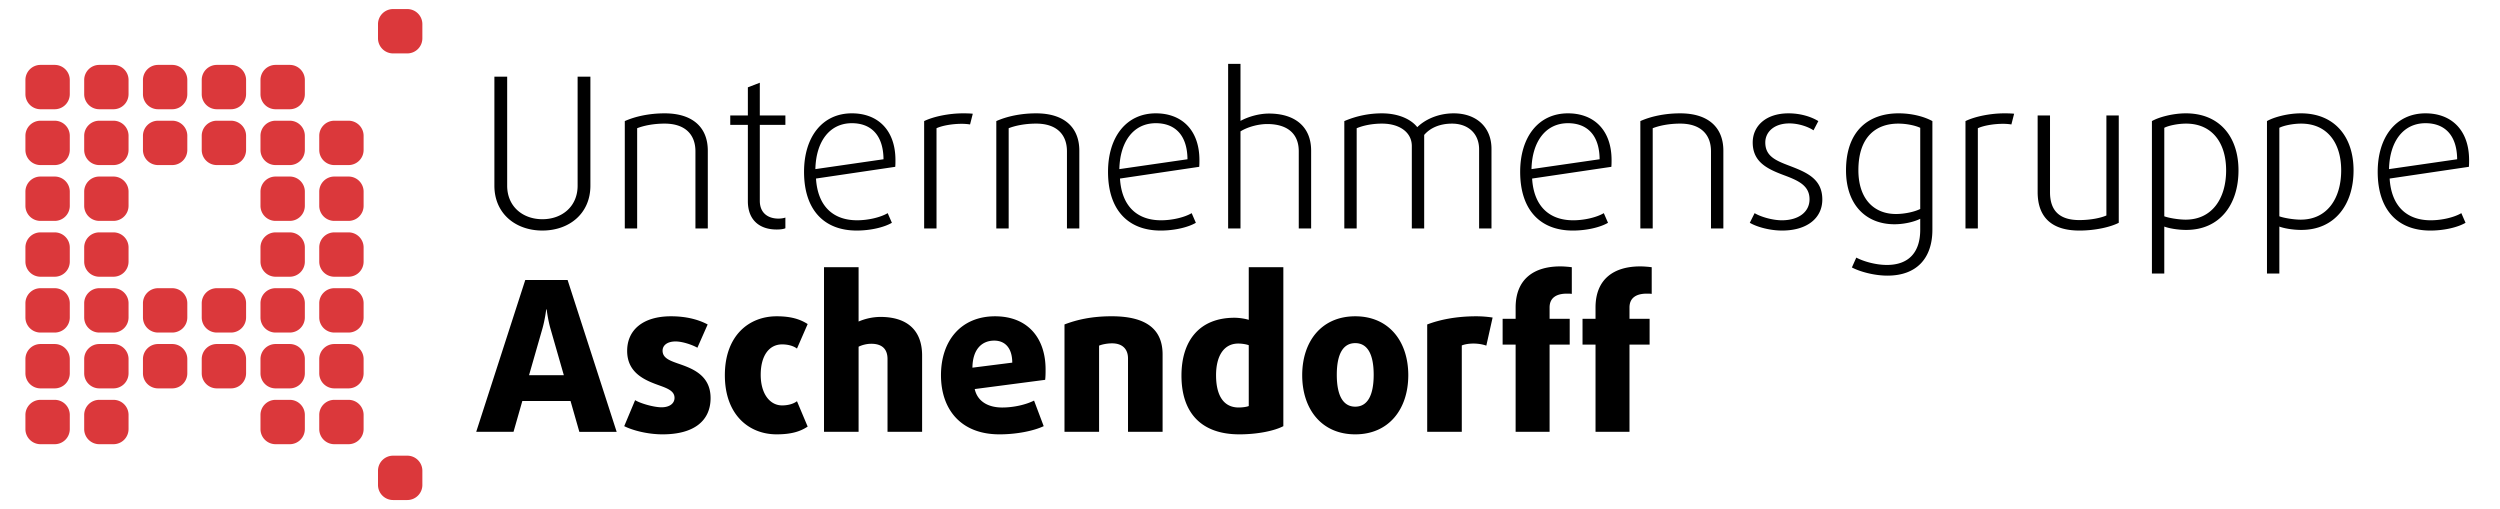
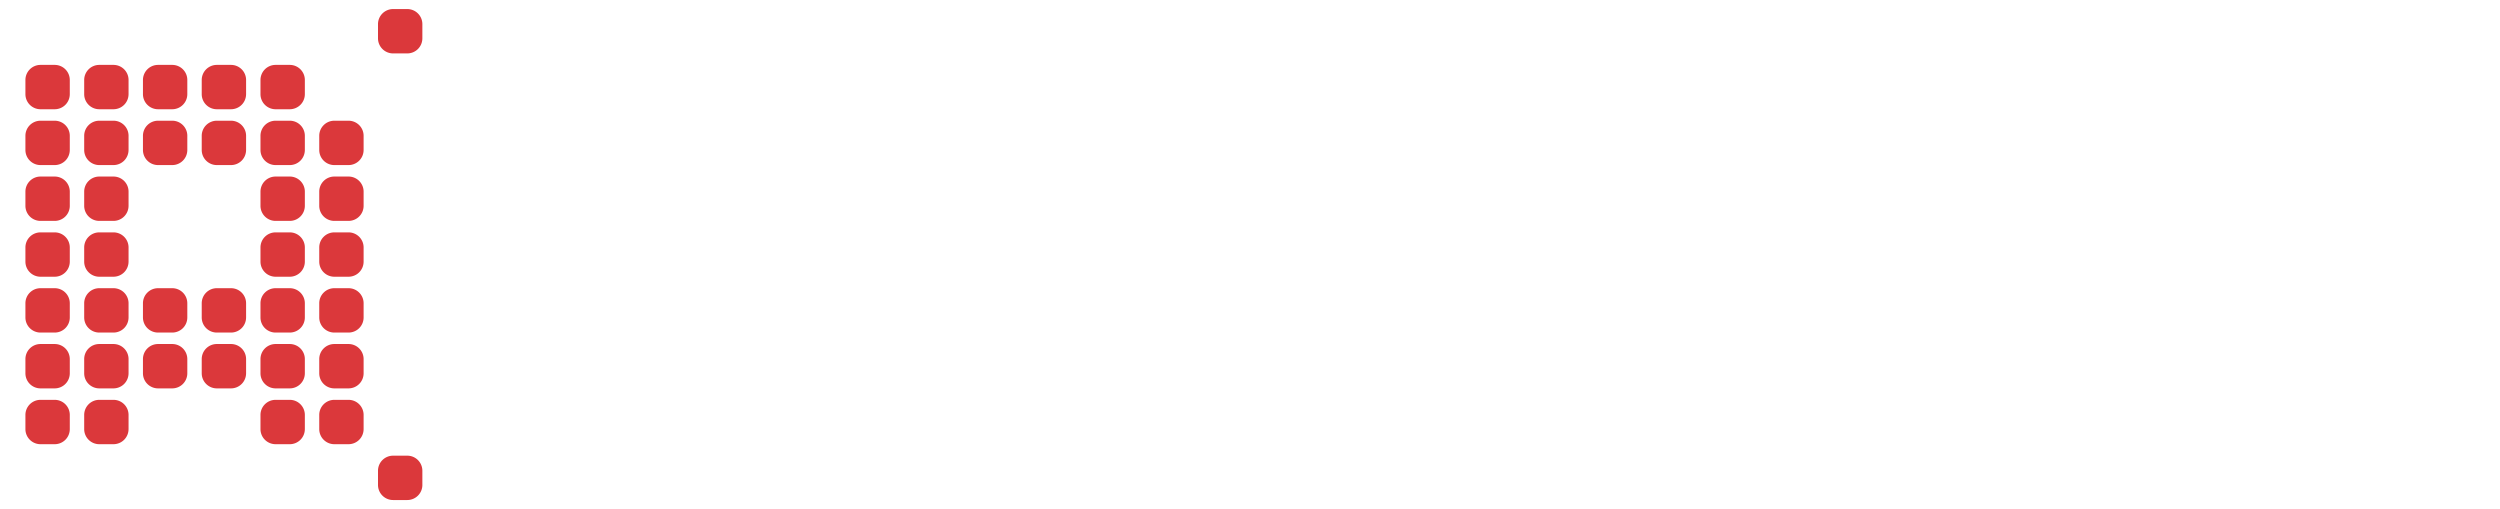
<svg xmlns="http://www.w3.org/2000/svg" width="275" height="56" viewBox="0 0 275 56" fill="none">
  <path d="M7.676 10.358a1.66 1.66 0 0 1-1.659 1.659H4.456a1.66 1.66 0 0 1-1.66-1.66V8.797a1.66 1.66 0 0 1 1.66-1.658h1.561a1.66 1.66 0 0 1 1.66 1.658v1.562zm6.464 0a1.66 1.66 0 0 1-1.658 1.659H10.92a1.66 1.66 0 0 1-1.659-1.66V8.797a1.66 1.66 0 0 1 1.66-1.658h1.56c.917 0 1.66.743 1.66 1.658v1.562zm6.464 0a1.66 1.66 0 0 1-1.658 1.659h-1.562a1.66 1.66 0 0 1-1.659-1.66V8.797a1.66 1.66 0 0 1 1.66-1.658h1.561c.916 0 1.658.743 1.658 1.658v1.562zm6.465 0a1.66 1.66 0 0 1-1.659 1.659H23.85a1.66 1.66 0 0 1-1.66-1.66V8.797a1.66 1.66 0 0 1 1.66-1.658h1.561c.916 0 1.659.743 1.659 1.658v1.562zm6.464 0a1.66 1.66 0 0 1-1.659 1.659h-1.561a1.66 1.66 0 0 1-1.66-1.66V8.797a1.66 1.66 0 0 1 1.66-1.658h1.562c.915 0 1.658.743 1.658 1.658v1.562zM46.46 4.217a1.66 1.66 0 0 1-1.658 1.659H43.24a1.66 1.66 0 0 1-1.66-1.66V2.656a1.66 1.66 0 0 1 1.66-1.659h1.562c.915 0 1.658.743 1.658 1.659v1.562zM7.676 16.499a1.66 1.66 0 0 1-1.659 1.659H4.456a1.66 1.66 0 0 1-1.66-1.66v-1.561a1.66 1.66 0 0 1 1.66-1.658h1.561a1.66 1.66 0 0 1 1.66 1.658v1.562zm6.464 0a1.66 1.66 0 0 1-1.658 1.659H10.92a1.66 1.66 0 0 1-1.659-1.66v-1.561a1.66 1.66 0 0 1 1.66-1.658h1.56c.917 0 1.66.743 1.66 1.658v1.562zm6.464 0a1.66 1.66 0 0 1-1.658 1.659h-1.562a1.66 1.66 0 0 1-1.659-1.66v-1.561a1.66 1.66 0 0 1 1.66-1.658h1.561c.916 0 1.658.743 1.658 1.658v1.562zm6.465 0a1.66 1.66 0 0 1-1.659 1.659H23.85a1.66 1.66 0 0 1-1.66-1.66v-1.561a1.66 1.66 0 0 1 1.66-1.658h1.561c.916 0 1.659.743 1.659 1.658v1.562zm6.464 0a1.66 1.66 0 0 1-1.659 1.659h-1.561a1.66 1.66 0 0 1-1.66-1.66v-1.561a1.66 1.66 0 0 1 1.66-1.658h1.562c.915 0 1.658.743 1.658 1.658v1.562zm6.464 0a1.66 1.66 0 0 1-1.658 1.659h-1.562a1.66 1.66 0 0 1-1.66-1.66v-1.561a1.66 1.66 0 0 1 1.66-1.658h1.562c.915 0 1.658.743 1.658 1.658v1.562zm-32.32 6.14a1.66 1.66 0 0 1-1.66 1.66H4.456a1.66 1.66 0 0 1-1.66-1.66v-1.561a1.66 1.66 0 0 1 1.66-1.658h1.561a1.66 1.66 0 0 1 1.66 1.658v1.562zm6.463 0a1.66 1.66 0 0 1-1.658 1.66H10.92a1.66 1.66 0 0 1-1.659-1.66v-1.561a1.66 1.66 0 0 1 1.66-1.658h1.56c.917 0 1.66.743 1.66 1.658v1.562zm19.393 0a1.66 1.66 0 0 1-1.659 1.66h-1.561a1.66 1.66 0 0 1-1.66-1.66v-1.561a1.66 1.66 0 0 1 1.66-1.658h1.562c.915 0 1.658.743 1.658 1.658v1.562zm6.464 0a1.66 1.66 0 0 1-1.658 1.66h-1.562a1.66 1.66 0 0 1-1.66-1.66v-1.561a1.66 1.66 0 0 1 1.66-1.658h1.562c.915 0 1.658.743 1.658 1.658v1.562zm-32.32 6.142a1.66 1.66 0 0 1-1.66 1.659H4.456a1.66 1.66 0 0 1-1.66-1.66V27.22c0-.915.744-1.658 1.66-1.658h1.561a1.66 1.66 0 0 1 1.66 1.658v1.562zm6.463 0a1.66 1.66 0 0 1-1.658 1.659H10.92a1.66 1.66 0 0 1-1.659-1.66V27.22c0-.915.743-1.658 1.66-1.658h1.56c.917 0 1.66.743 1.66 1.658v1.562zm19.393 0a1.66 1.66 0 0 1-1.659 1.659h-1.561a1.66 1.66 0 0 1-1.66-1.66V27.22c0-.915.744-1.658 1.66-1.658h1.562c.915 0 1.658.743 1.658 1.658v1.562zm6.464 0a1.66 1.66 0 0 1-1.658 1.659h-1.562a1.66 1.66 0 0 1-1.66-1.66V27.22c0-.915.743-1.658 1.66-1.658h1.562c.915 0 1.658.743 1.658 1.658v1.562zm-32.32 6.141a1.66 1.66 0 0 1-1.66 1.66H4.456a1.66 1.66 0 0 1-1.66-1.66V33.36c0-.915.744-1.658 1.66-1.658h1.561a1.66 1.66 0 0 1 1.66 1.658v1.562zm6.463 0a1.66 1.66 0 0 1-1.658 1.66H10.92a1.66 1.66 0 0 1-1.659-1.66V33.36c0-.915.743-1.658 1.66-1.658h1.56c.917 0 1.66.743 1.66 1.658v1.562zm6.464 0a1.66 1.66 0 0 1-1.658 1.66h-1.562a1.66 1.66 0 0 1-1.659-1.66V33.36c0-.915.743-1.658 1.66-1.658h1.561c.916 0 1.658.743 1.658 1.658v1.562zm6.465 0a1.66 1.66 0 0 1-1.659 1.66H23.85a1.66 1.66 0 0 1-1.66-1.66V33.36c0-.915.743-1.658 1.66-1.658h1.561c.916 0 1.659.743 1.659 1.658v1.562zm6.464 0a1.66 1.66 0 0 1-1.659 1.66h-1.561a1.66 1.66 0 0 1-1.66-1.66V33.36c0-.915.744-1.658 1.66-1.658h1.562c.915 0 1.658.743 1.658 1.658v1.562zm6.464 0a1.66 1.66 0 0 1-1.658 1.66h-1.562a1.66 1.66 0 0 1-1.66-1.66V33.36c0-.915.743-1.658 1.66-1.658h1.562c.915 0 1.658.743 1.658 1.658v1.562zm-32.32 6.14a1.66 1.66 0 0 1-1.66 1.66H4.456a1.66 1.66 0 0 1-1.66-1.66v-1.561c0-.915.744-1.658 1.66-1.658h1.561a1.66 1.66 0 0 1 1.66 1.658v1.562zm6.463 0a1.66 1.66 0 0 1-1.658 1.66H10.92a1.66 1.66 0 0 1-1.659-1.66v-1.561c0-.915.743-1.658 1.66-1.658h1.56c.917 0 1.66.743 1.66 1.658v1.562zm6.464 0a1.66 1.66 0 0 1-1.658 1.66h-1.562a1.66 1.66 0 0 1-1.659-1.66v-1.561c0-.915.743-1.658 1.66-1.658h1.561c.916 0 1.658.743 1.658 1.658v1.562zm6.465 0a1.66 1.66 0 0 1-1.659 1.66H23.85a1.66 1.66 0 0 1-1.66-1.66v-1.561c0-.915.743-1.658 1.66-1.658h1.561c.916 0 1.659.743 1.659 1.658v1.562zm6.464 0a1.66 1.66 0 0 1-1.659 1.66h-1.561a1.66 1.66 0 0 1-1.66-1.66v-1.561c0-.915.744-1.658 1.66-1.658h1.562c.915 0 1.658.743 1.658 1.658v1.562zm6.464 0a1.66 1.66 0 0 1-1.658 1.66h-1.562a1.66 1.66 0 0 1-1.66-1.66v-1.561c0-.915.743-1.658 1.66-1.658h1.562c.915 0 1.658.743 1.658 1.658v1.562zm-32.32 6.142a1.66 1.66 0 0 1-1.66 1.658H4.456a1.66 1.66 0 0 1-1.66-1.658v-1.562a1.66 1.66 0 0 1 1.66-1.659h1.561a1.66 1.66 0 0 1 1.66 1.659v1.562zm6.463 0a1.66 1.66 0 0 1-1.658 1.658H10.92a1.66 1.66 0 0 1-1.659-1.658v-1.562a1.66 1.66 0 0 1 1.66-1.659h1.56c.917 0 1.66.743 1.66 1.659v1.562zm19.393 0a1.66 1.66 0 0 1-1.659 1.658h-1.561a1.66 1.66 0 0 1-1.66-1.658v-1.562a1.66 1.66 0 0 1 1.66-1.659h1.562c.915 0 1.658.743 1.658 1.659v1.562zm6.464 0a1.66 1.66 0 0 1-1.658 1.658h-1.562a1.66 1.66 0 0 1-1.66-1.658v-1.562a1.66 1.66 0 0 1 1.66-1.659h1.562c.915 0 1.658.743 1.658 1.659v1.562zm6.464 6.14a1.66 1.66 0 0 1-1.658 1.66H43.24a1.66 1.66 0 0 1-1.66-1.66v-1.561c0-.915.743-1.658 1.66-1.658h1.562c.915 0 1.658.742 1.658 1.658v1.562z" fill="#DB383B" />
-   <path d="m63.728 47.501-.968-3.39h-5.304l-.969 3.39h-4.104l5.396-16.699h4.658l5.396 16.7h-4.105zM60.546 36.13c-.277-.969-.415-2.099-.415-2.099h-.046s-.138 1.13-.415 2.099l-1.476 5.144h3.828l-1.476-5.144zM72.884 47.778c-1.66 0-3.298-.438-4.22-.9l1.199-2.86c.6.37 2.075.785 2.905.785.877 0 1.43-.416 1.43-1.038 0-.715-.692-1.015-1.59-1.339-1.477-.53-3.621-1.291-3.621-3.828 0-2.33 1.776-3.806 4.82-3.806 1.706 0 3.043.37 4.035.9l-1.13 2.56c-.508-.3-1.614-.692-2.398-.692-.9 0-1.43.415-1.43 1.015 0 .761.691 1.06 1.614 1.384 1.522.53 3.666 1.222 3.666 3.829 0 2.445-1.752 3.99-5.28 3.99zM85.43 47.778c-3.044 0-5.696-2.145-5.696-6.504 0-4.36 2.652-6.482 5.696-6.482 1.591 0 2.583.323 3.413.854l-1.176 2.698c-.392-.3-.992-.46-1.637-.46-1.43 0-2.352 1.245-2.352 3.344 0 2.1 1.015 3.368 2.352 3.368.645 0 1.245-.162 1.637-.462l1.176 2.79c-.83.554-1.822.854-3.413.854zM97.627 47.501v-8.004c0-1.107-.6-1.683-1.798-1.683-.484 0-1.015.138-1.384.323V47.5h-3.804V29.395h3.804v5.974a6.186 6.186 0 0 1 2.399-.508c2.975 0 4.588 1.5 4.588 4.244v8.396h-3.805zM114.968 41.781l-7.748 1.015c.3 1.36 1.476 2.03 3.021 2.03 1.245 0 2.583-.3 3.505-.762l1.061 2.814c-1.13.531-2.998.9-4.866.9-4.312 0-6.433-2.814-6.433-6.504 0-3.806 2.214-6.482 5.949-6.482 3.62 0 5.557 2.422 5.557 5.836 0 .392 0 .761-.046 1.153zm-5.603-4.313c-1.338 0-2.375.923-2.398 2.976l4.381-.554c0-1.569-.761-2.422-1.983-2.422zM124.081 47.501v-8.073c0-1.038-.623-1.66-1.753-1.66-.53 0-1.107.115-1.429.253v9.48h-3.805V35.69c1.383-.53 3.02-.9 5.188-.9 3.897 0 5.603 1.5 5.603 4.199v8.51h-3.804v.001zM136.326 47.778c-4.128 0-6.365-2.307-6.365-6.459 0-3.851 1.983-6.366 5.834-6.366.553 0 1.223.116 1.568.23v-5.788h3.805v17.483c-.968.508-2.813.9-4.842.9zm1.037-9.803c-.208-.092-.715-.184-1.153-.184-1.614 0-2.444 1.406-2.444 3.482 0 2.33.899 3.552 2.49 3.552.415 0 .899-.069 1.107-.161v-6.689zM149.076 47.778c-3.712 0-5.834-2.79-5.834-6.504 0-3.714 2.121-6.482 5.834-6.482 3.713 0 5.835 2.768 5.835 6.482-.001 3.713-2.122 6.504-5.835 6.504zm0-10.033c-1.337 0-2.029 1.2-2.029 3.483 0 2.283.692 3.505 2.029 3.505 1.338 0 2.029-1.222 2.029-3.505 0-2.284-.691-3.483-2.029-3.483zM163.495 38.021c-.369-.138-.899-.23-1.407-.23-.484 0-.945.07-1.291.208V47.5h-3.805V35.692c1.384-.53 3.206-.9 5.396-.9.738 0 1.361.07 1.799.139l-.692 3.09zM172.346 32.301c-1.084 0-1.891.415-1.891 1.523v1.245h2.213v2.837h-2.213v9.595h-3.736v-9.595h-1.43V35.07h1.43v-1.245c0-3.137 2.029-4.521 4.911-4.521.416 0 .946.046 1.269.092v2.93c-.184-.024-.369-.024-.553-.024zM181.135 32.301c-1.084 0-1.891.415-1.891 1.523v1.245h2.213v2.837h-2.213v9.595h-3.736v-9.595h-1.43V35.07h1.43v-1.245c0-3.137 2.029-4.521 4.912-4.521.415 0 .945.046 1.268.092v2.93c-.185-.024-.369-.024-.553-.024zM59.663 25.36c-2.951 0-5.28-1.867-5.28-4.935V8.43h1.406v11.994c0 2.306 1.73 3.69 3.874 3.69 2.145 0 3.875-1.384 3.875-3.69V8.43h1.406v11.994c0 3.068-2.329 4.936-5.28 4.936zM76.498 25.13v-8.487c0-1.845-1.13-3.045-3.39-3.045-1.245 0-2.33.231-3.021.508v11.025h-1.36v-11.81c1.13-.507 2.674-.853 4.38-.853 3.09 0 4.751 1.546 4.751 4.106v8.557h-1.36zM85.424 25.246c-1.844 0-3.159-1.015-3.159-3.114v-8.396h-1.937v-1.038h1.937v-3.09l1.314-.508v3.598h2.814v1.038h-2.814v8.35c0 1.384.946 1.96 2.053 1.96.276 0 .576-.046.76-.115v1.177c-.207.092-.53.138-.968.138zM98.477 18.35 89.76 19.64c.185 3.045 1.891 4.59 4.52 4.59 1.245 0 2.583-.323 3.366-.784l.462 1.061c-.83.485-2.307.854-3.875.854-3.55 0-5.788-2.238-5.788-6.459 0-3.828 2.007-6.435 5.258-6.435 2.882 0 4.796 1.869 4.796 5.144.001.23.001.46-.022.737zm-4.773-4.798c-2.445 0-3.943 2.007-4.013 5.051l7.495-1.084c-.024-2.698-1.407-3.967-3.482-3.967zM106.706 13.69c-.277-.046-.6-.07-.922-.07-.992 0-2.122.185-2.767.485V25.13h-1.361V13.32c1.038-.507 2.745-.853 4.289-.853.508 0 .946.023 1.061.046l-.3 1.177zM117.365 25.13v-8.487c0-1.845-1.13-3.045-3.39-3.045-1.245 0-2.329.231-3.021.508v11.025h-1.36v-11.81c1.13-.507 2.675-.853 4.381-.853 3.09 0 4.75 1.546 4.75 4.106v8.557h-1.36zM131.914 18.35l-8.716 1.291c.184 3.045 1.891 4.59 4.519 4.59 1.246 0 2.583-.323 3.367-.784l.461 1.061c-.83.485-2.306.854-3.874.854-3.551 0-5.788-2.238-5.788-6.459 0-3.828 2.006-6.435 5.257-6.435 2.883 0 4.797 1.869 4.797 5.144 0 .23 0 .46-.023.737zm-4.773-4.798c-2.445 0-3.943 2.007-4.013 5.051l7.495-1.084c-.023-2.698-1.407-3.967-3.482-3.967zM142.864 25.13v-8.487c0-2.03-1.36-2.998-3.458-2.998-1.015 0-2.168.322-2.952.807V25.13h-1.36V7.025h1.36v6.273c.853-.46 2.03-.807 3.136-.807 2.836 0 4.635 1.43 4.635 4.082v8.558h-1.361zM162.702 25.13v-8.695c0-1.799-1.268-2.836-2.975-2.836-1.337 0-2.398.46-3.067 1.245v10.287h-1.36v-9.064c0-1.523-1.361-2.469-3.275-2.469-1.107 0-2.075.208-2.79.508v11.025h-1.36v-11.81a10.443 10.443 0 0 1 4.127-.853c1.891 0 3.252.692 3.898 1.523.761-.762 2.19-1.523 4.012-1.523 2.468 0 4.151 1.5 4.151 3.898v8.765h-1.361zM177.25 18.35l-8.717 1.291c.184 3.045 1.891 4.59 4.52 4.59 1.245 0 2.582-.323 3.366-.784l.462 1.061c-.831.485-2.307.854-3.875.854-3.551 0-5.787-2.238-5.787-6.459 0-3.828 2.006-6.435 5.257-6.435 2.883 0 4.797 1.869 4.797 5.144 0 .23 0 .46-.023.737zm-4.774-4.798c-2.444 0-3.943 2.007-4.012 5.051l7.494-1.084c-.023-2.698-1.406-3.967-3.482-3.967zM188.209 25.13v-8.487c0-1.845-1.13-3.045-3.39-3.045-1.246 0-2.329.231-3.021.508v11.025h-1.36v-11.81c1.129-.507 2.674-.853 4.381-.853 3.089 0 4.75 1.546 4.75 4.106v8.557h-1.36zM196.028 25.361c-1.246 0-2.676-.346-3.551-.854l.53-1.06c.692.415 1.983.784 2.998.784 1.821 0 3.043-.9 3.043-2.307 0-1.5-1.199-2.053-2.813-2.652-1.845-.692-3.436-1.453-3.436-3.599 0-1.799 1.43-3.206 3.943-3.206 1.315 0 2.491.37 3.275.854l-.531 1.015c-.576-.392-1.637-.761-2.651-.761-1.684 0-2.652.945-2.652 2.098 0 1.5 1.13 1.984 2.652 2.56 1.936.739 3.62 1.453 3.62 3.714 0 2.053-1.684 3.414-4.427 3.414zM207.628 30.32c-1.476 0-3.044-.438-3.92-.9l.484-1.084c.784.415 2.122.808 3.367.808 2.421 0 3.666-1.407 3.666-3.875v-1.2c-.691.346-1.798.6-2.836.6-3.113 0-5.327-2.122-5.327-5.928 0-4.428 2.56-6.274 5.788-6.274 1.43 0 2.791.346 3.713.854v11.947c0 3.184-1.776 5.052-4.935 5.052zm3.598-16.26c-.485-.231-1.43-.462-2.422-.462-2.397 0-4.381 1.407-4.381 5.12 0 3.207 1.753 4.821 4.128 4.821.945 0 2.029-.23 2.675-.553v-8.927zM221.253 13.69a5.768 5.768 0 0 0-.922-.07c-.992 0-2.122.185-2.768.485V25.13h-1.36V13.32c1.038-.507 2.744-.853 4.289-.853.507 0 .945.023 1.061.046l-.3 1.177zM228.729 25.361c-2.929 0-4.588-1.36-4.588-4.244v-8.419h1.36v8.442c0 2.076 1.084 3.068 3.228 3.068 1.292 0 2.421-.254 2.975-.507V12.698h1.36v11.81c-.899.461-2.559.854-4.335.854zM240.492 25.292c-.968 0-1.936-.184-2.421-.369v5.167h-1.36V13.32c.761-.438 2.306-.853 3.735-.853 3.667 0 5.788 2.537 5.788 6.274.001 3.782-2.075 6.55-5.742 6.55zm-.022-11.694c-.945 0-1.961.23-2.398.461v9.734c.415.161 1.499.368 2.351.368 2.906 0 4.451-2.33 4.451-5.42 0-3.067-1.568-5.143-4.404-5.143zM253.149 25.292c-.969 0-1.937-.184-2.421-.369v5.167h-1.361V13.32c.761-.438 2.306-.853 3.736-.853 3.666 0 5.788 2.537 5.788 6.274 0 3.782-2.076 6.55-5.742 6.55zm-.024-11.694c-.945 0-1.96.23-2.397.461v9.734c.414.161 1.499.368 2.352.368 2.905 0 4.45-2.33 4.45-5.42 0-3.067-1.568-5.143-4.405-5.143zM271.578 18.35l-8.717 1.291c.185 3.045 1.891 4.59 4.52 4.59 1.245 0 2.582-.323 3.367-.784l.461 1.061c-.831.485-2.306.854-3.874.854-3.551 0-5.788-2.238-5.788-6.459 0-3.828 2.006-6.435 5.258-6.435 2.882 0 4.796 1.869 4.796 5.144 0 .23 0 .46-.023.737zm-4.773-4.798c-2.445 0-3.944 2.007-4.013 5.051l7.495-1.084c-.024-2.698-1.407-3.967-3.482-3.967z" fill="#000" />
</svg>